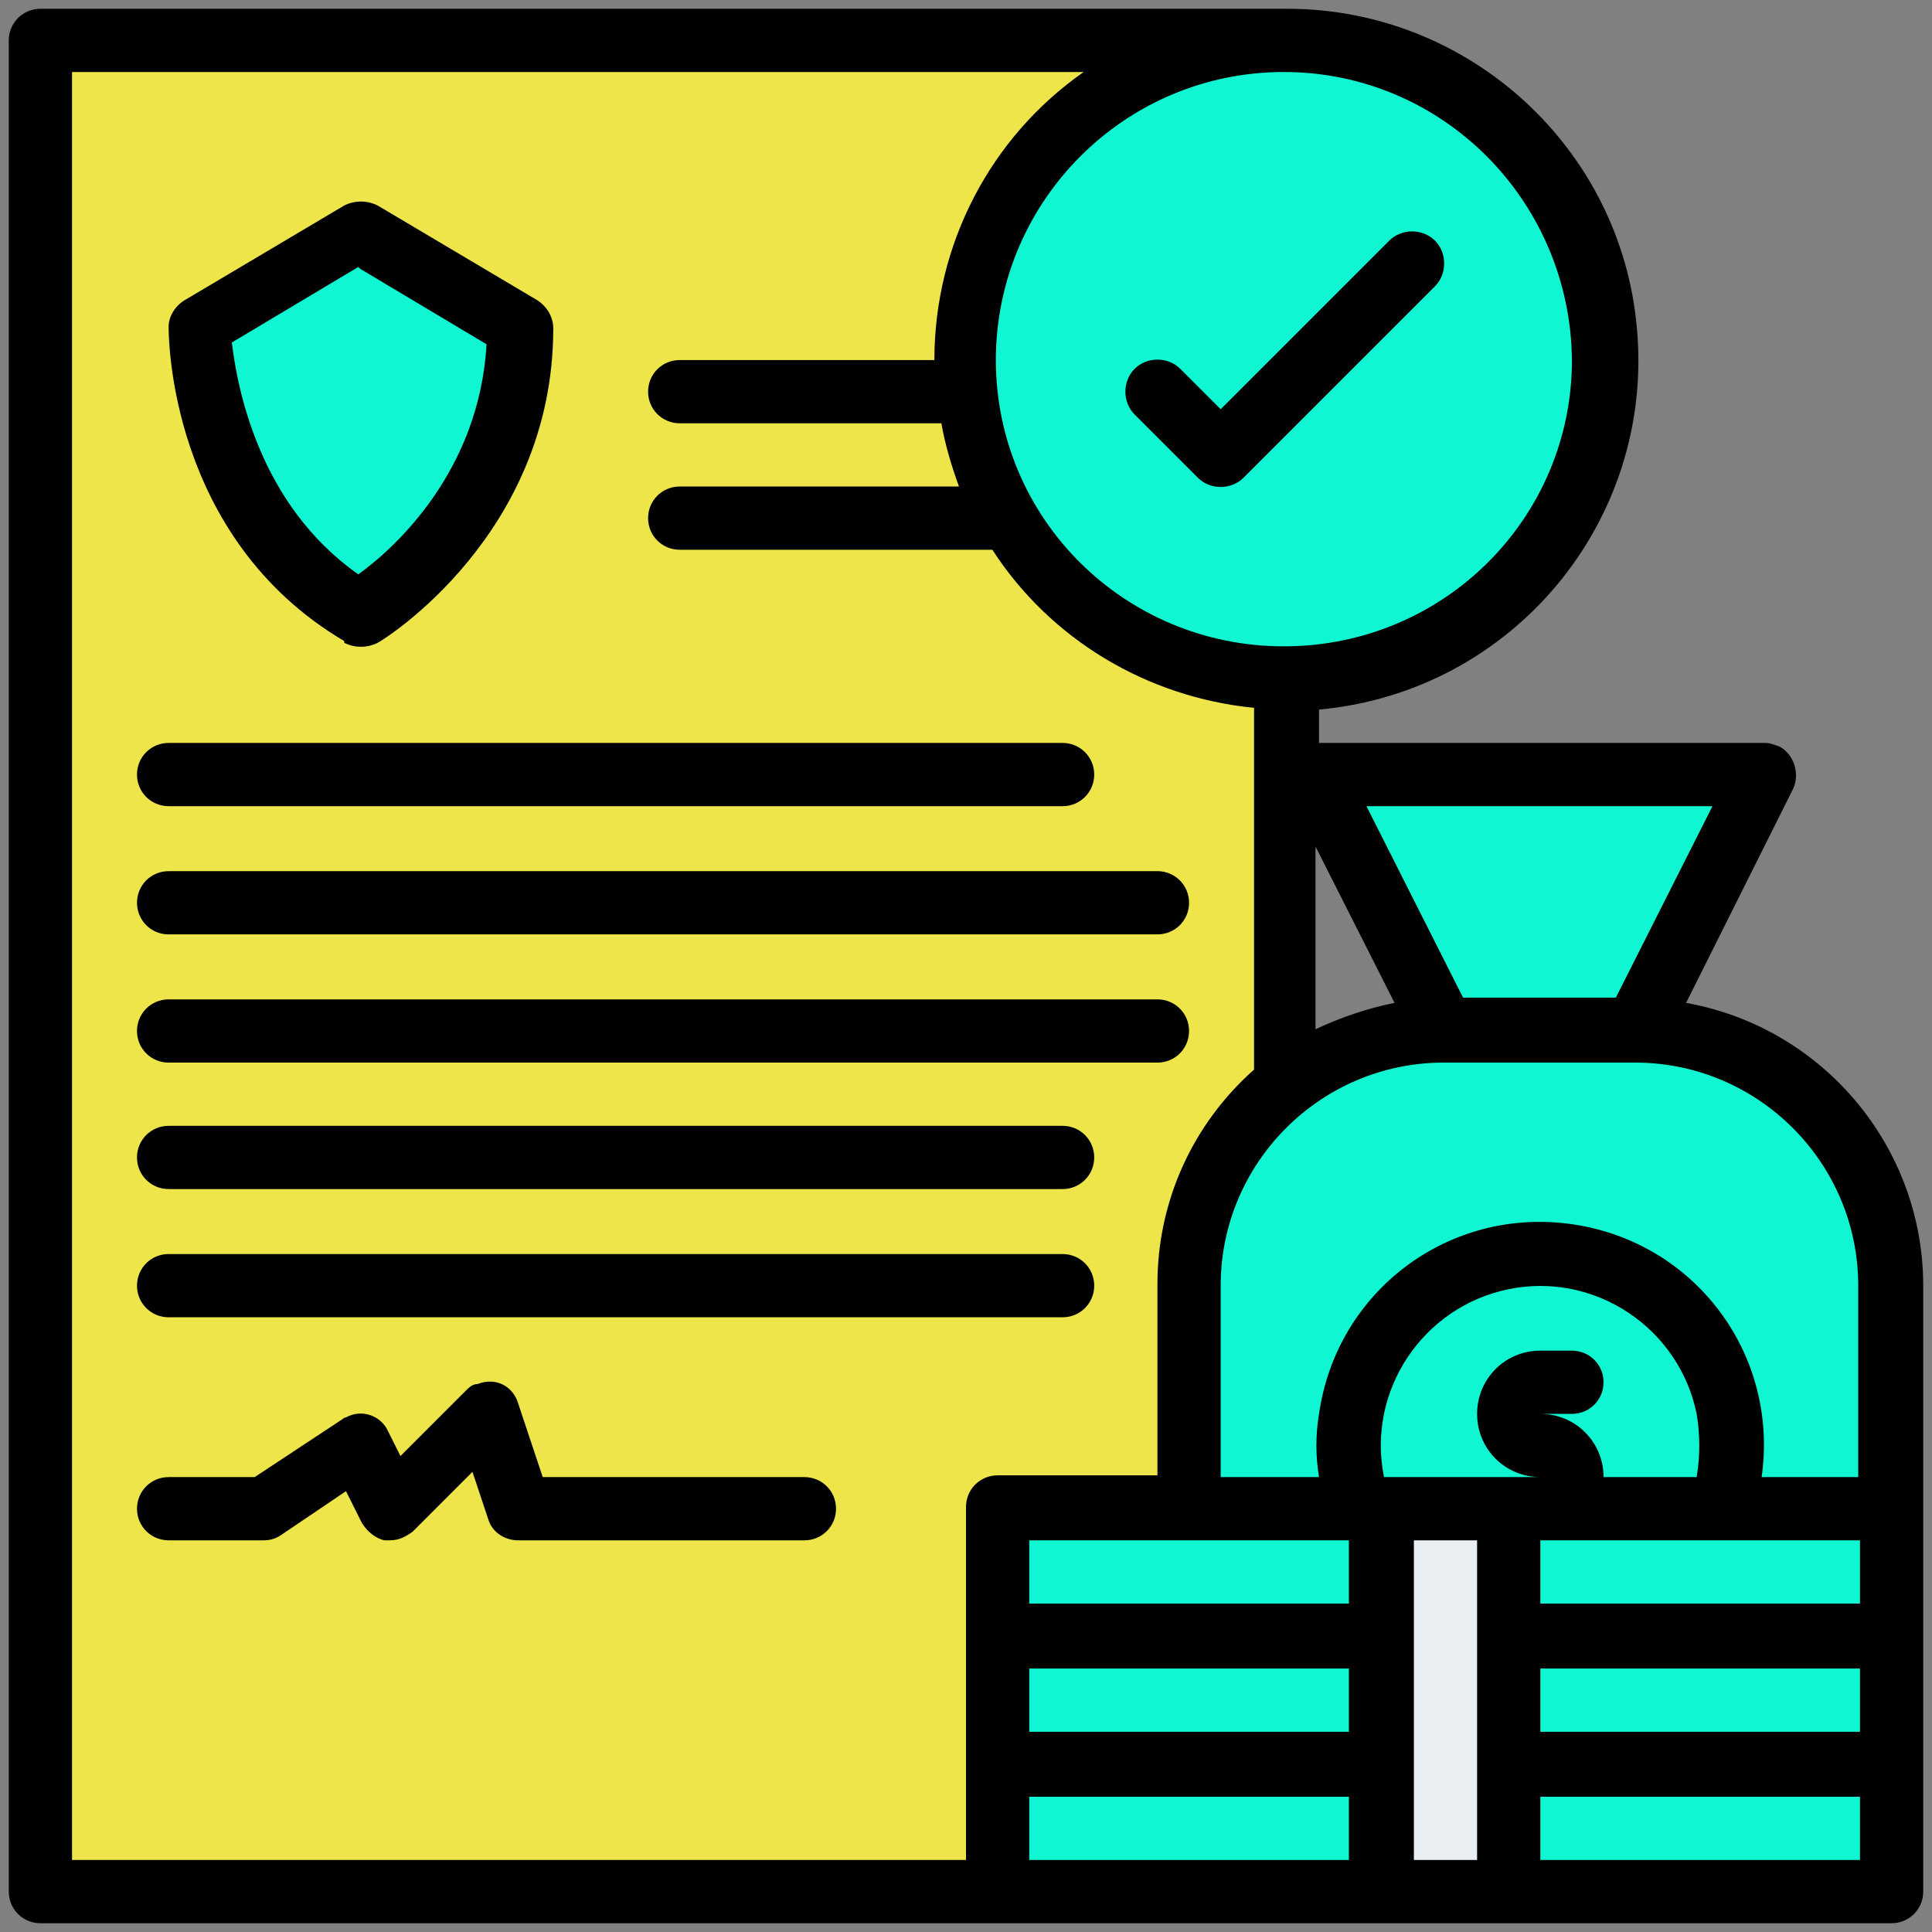
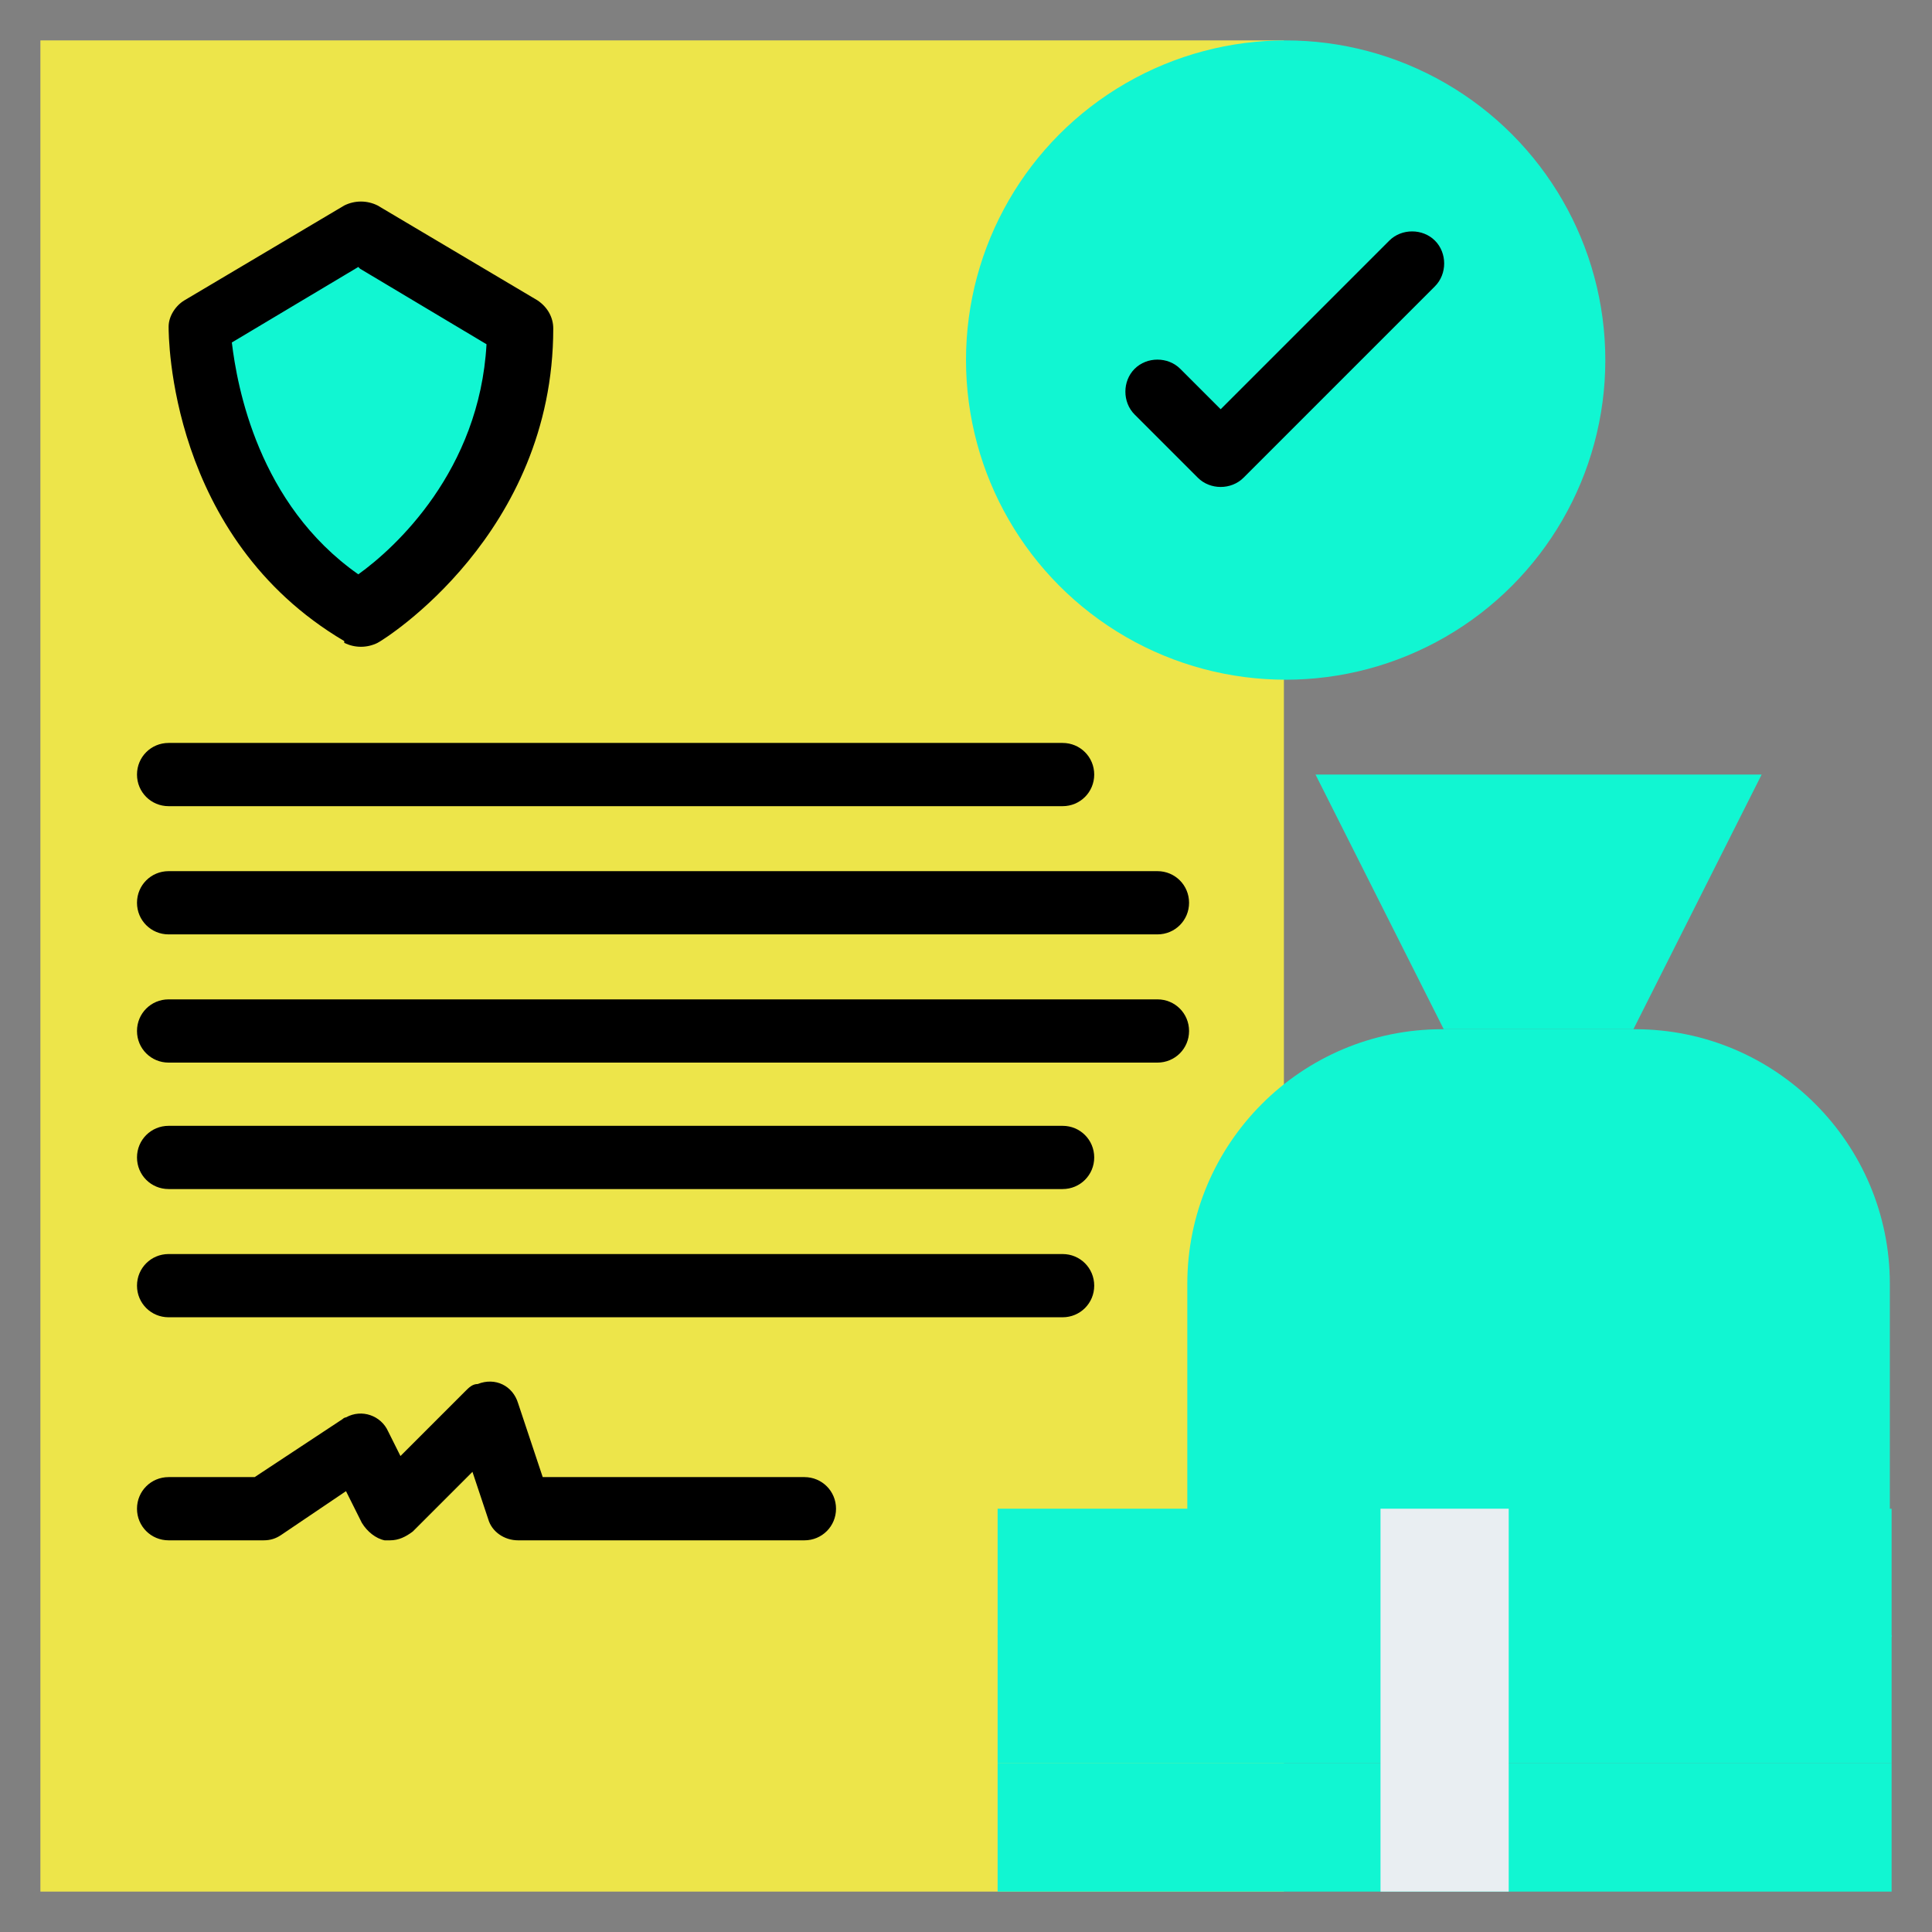
<svg xmlns="http://www.w3.org/2000/svg" id="Layer_1" version="1.1" viewBox="0 0 110 110">
  <rect x="0" y="0" width="110" height="110" fill="#808080" stroke="none" />
  <defs>
    <style>
      .st0 {
        fill: #e9eef2;
      }

      .st1 {
        fill: #ede54a;
      }

      .st2 {
        fill: #11f6d2;
      }
    </style>
  </defs>
  <path class="st1" d="M2.3,2.3h70.8v105.4H2.3V2.3Z" />
  <path class="st2" d="M82.2,58.6h10.9c8,0,14.5,6.5,14.5,14.5v27.2h-40v-27.2c0-8,6.5-14.5,14.5-14.5Z" />
  <path class="st2" d="M87.7,95c-7,0-12.7-5.7-12.7-12.7s5.7-12.7,12.7-12.7,12.7,5.7,12.7,12.7h0c0,7-5.7,12.7-12.7,12.7Z" />
  <path class="st2" d="M20.5,13.2l-9.1,5.5s0,10.9,9.1,16.3c0,0,9.1-5.6,9.1-16.3l-9.1-5.5Z" />
  <path class="st2" d="M56.8,100.4h50.9v7.3h-50.9v-7.3Z" />
  <path class="st2" d="M56.8,93.1h50.9v7.3h-50.9v-7.3Z" />
  <path class="st2" d="M56.8,85.9h50.9v7.3h-50.9v-7.3Z" />
  <path class="st0" d="M78.6,85.9h7.3v21.8h-7.3v-21.8Z" />
  <path class="st2" d="M82.2,58.6l-7.3-14.5h25.4l-7.3,14.5h-10.9Z" />
  <circle class="st2" cx="73.2" cy="20.5" r="18.2" />
  <path d="M19.6,36.6c.6.3,1.3.3,1.9,0,.4-.2,10-6.2,10-17.9,0-.6-.3-1.2-.9-1.6l-9.1-5.4c-.6-.3-1.3-.3-1.9,0l-9.1,5.4c-.5.3-.9.9-.9,1.5,0,.5,0,12,10,17.9h0ZM20.5,15.3l7.2,4.3c-.4,7.2-5.2,11.6-7.3,13.1-5.7-4-6.9-10.7-7.2-13.2l7.2-4.3ZM9.6,45.9h50.9c1,0,1.8-.8,1.8-1.8s-.8-1.8-1.8-1.8H9.6c-1,0-1.8.8-1.8,1.8s.8,1.8,1.8,1.8ZM9.6,53.2h56.3c1,0,1.8-.8,1.8-1.8s-.8-1.8-1.8-1.8H9.6c-1,0-1.8.8-1.8,1.8s.8,1.8,1.8,1.8ZM9.6,60.5h56.3c1,0,1.8-.8,1.8-1.8s-.8-1.8-1.8-1.8H9.6c-1,0-1.8.8-1.8,1.8s.8,1.8,1.8,1.8ZM60.4,64.1H9.6c-1,0-1.8.8-1.8,1.8s.8,1.8,1.8,1.8h50.9c1,0,1.8-.8,1.8-1.8s-.8-1.8-1.8-1.8ZM60.4,71.4H9.6c-1,0-1.8.8-1.8,1.8s.8,1.8,1.8,1.8h50.9c1,0,1.8-.8,1.8-1.8s-.8-1.8-1.8-1.8ZM45.9,84.1h-15l-1.4-4.2c-.3-1-1.3-1.5-2.3-1.1-.3,0-.5.2-.7.4l-3.7,3.7-.7-1.4c-.4-.9-1.5-1.3-2.4-.8,0,0-.1,0-.2.1l-5,3.3h-4.9c-1,0-1.8.8-1.8,1.8s.8,1.8,1.8,1.8h5.4c.4,0,.7-.1,1-.3l3.7-2.5.9,1.8c.3.5.8.9,1.3,1,0,0,.2,0,.3,0,.5,0,.9-.2,1.3-.5l3.4-3.4.9,2.7c.2.7.9,1.2,1.7,1.2h16.3c1,0,1.8-.8,1.8-1.8s-.8-1.8-1.8-1.8Z" />
-   <path d="M96,57.1l6.1-12.2c.4-.9,0-2-.8-2.4-.3-.1-.5-.2-.8-.2h-25.4v-1.9c11-1,19.1-10.7,18.1-21.7-.9-10.3-9.6-18.2-19.9-18.2H2.3c-1,0-1.8.8-1.8,1.8v105.4c0,1,.8,1.8,1.8,1.8h105.4c1,0,1.8-.8,1.8-1.8v-34.5c0-7.9-5.7-14.7-13.5-16.1ZM97.5,45.9l-5.5,10.9h-8.7l-5.5-10.9h19.6ZM79.4,57.1c-1.5.3-3,.8-4.5,1.5v-10.4l4.5,8.9ZM89.5,20.5c0,9-7.3,16.3-16.4,16.3s-16.4-7.3-16.4-16.3,7.3-16.4,16.4-16.4c9,0,16.3,7.3,16.4,16.4ZM55,85.9v20H4.1V4.1h57.6c-5.3,3.7-8.5,9.8-8.5,16.4h-14.5c-1,0-1.8.8-1.8,1.8s.8,1.8,1.8,1.8h14.9c.2,1.2.6,2.5,1,3.6h-15.9c-1,0-1.8.8-1.8,1.8s.8,1.8,1.8,1.8h17.8c3.3,5.1,8.8,8.4,14.9,9v20.6c-3.5,3.1-5.5,7.5-5.5,12.2v10.9h-9.1c-1,0-1.8.8-1.8,1.8ZM76.8,105.9h-18.2v-3.6h18.2v3.6ZM76.8,98.6h-18.2v-3.6h18.2v3.6ZM76.8,91.3h-18.2v-3.6h18.2v3.6ZM84.1,105.9h-3.6v-18.2h3.6v18.2ZM78.8,84.1c-1-4.9,2.2-9.7,7.1-10.7,4.9-1,9.7,2.2,10.7,7.1.2,1.2.2,2.4,0,3.6h-5.3c0-2-1.6-3.6-3.6-3.6h1.8c1,0,1.8-.8,1.8-1.8s-.8-1.8-1.8-1.8h-1.8c-2,0-3.6,1.6-3.6,3.6s1.6,3.6,3.6,3.6h-8.9ZM105.9,105.9h-18.2v-3.6h18.2v3.6ZM105.9,98.6h-18.2v-3.6h18.2v3.6ZM105.9,91.3h-18.2v-3.6h18.2v3.6ZM105.9,84.1h-5.6c1-7-3.8-13.4-10.8-14.4-7-1-13.4,3.8-14.4,10.8-.2,1.2-.2,2.4,0,3.6h-5.6v-10.9c0-7,5.7-12.7,12.7-12.7h10.9c7,0,12.7,5.7,12.7,12.7v10.9Z" />
  <path d="M68.2,27.2c.7.7,1.9.7,2.6,0,0,0,0,0,0,0l10.9-10.9c.7-.7.7-1.9,0-2.6-.7-.7-1.9-.7-2.6,0l-9.6,9.6-2.3-2.3c-.7-.7-1.9-.7-2.6,0-.7.7-.7,1.9,0,2.6l3.6,3.6Z" />
</svg>